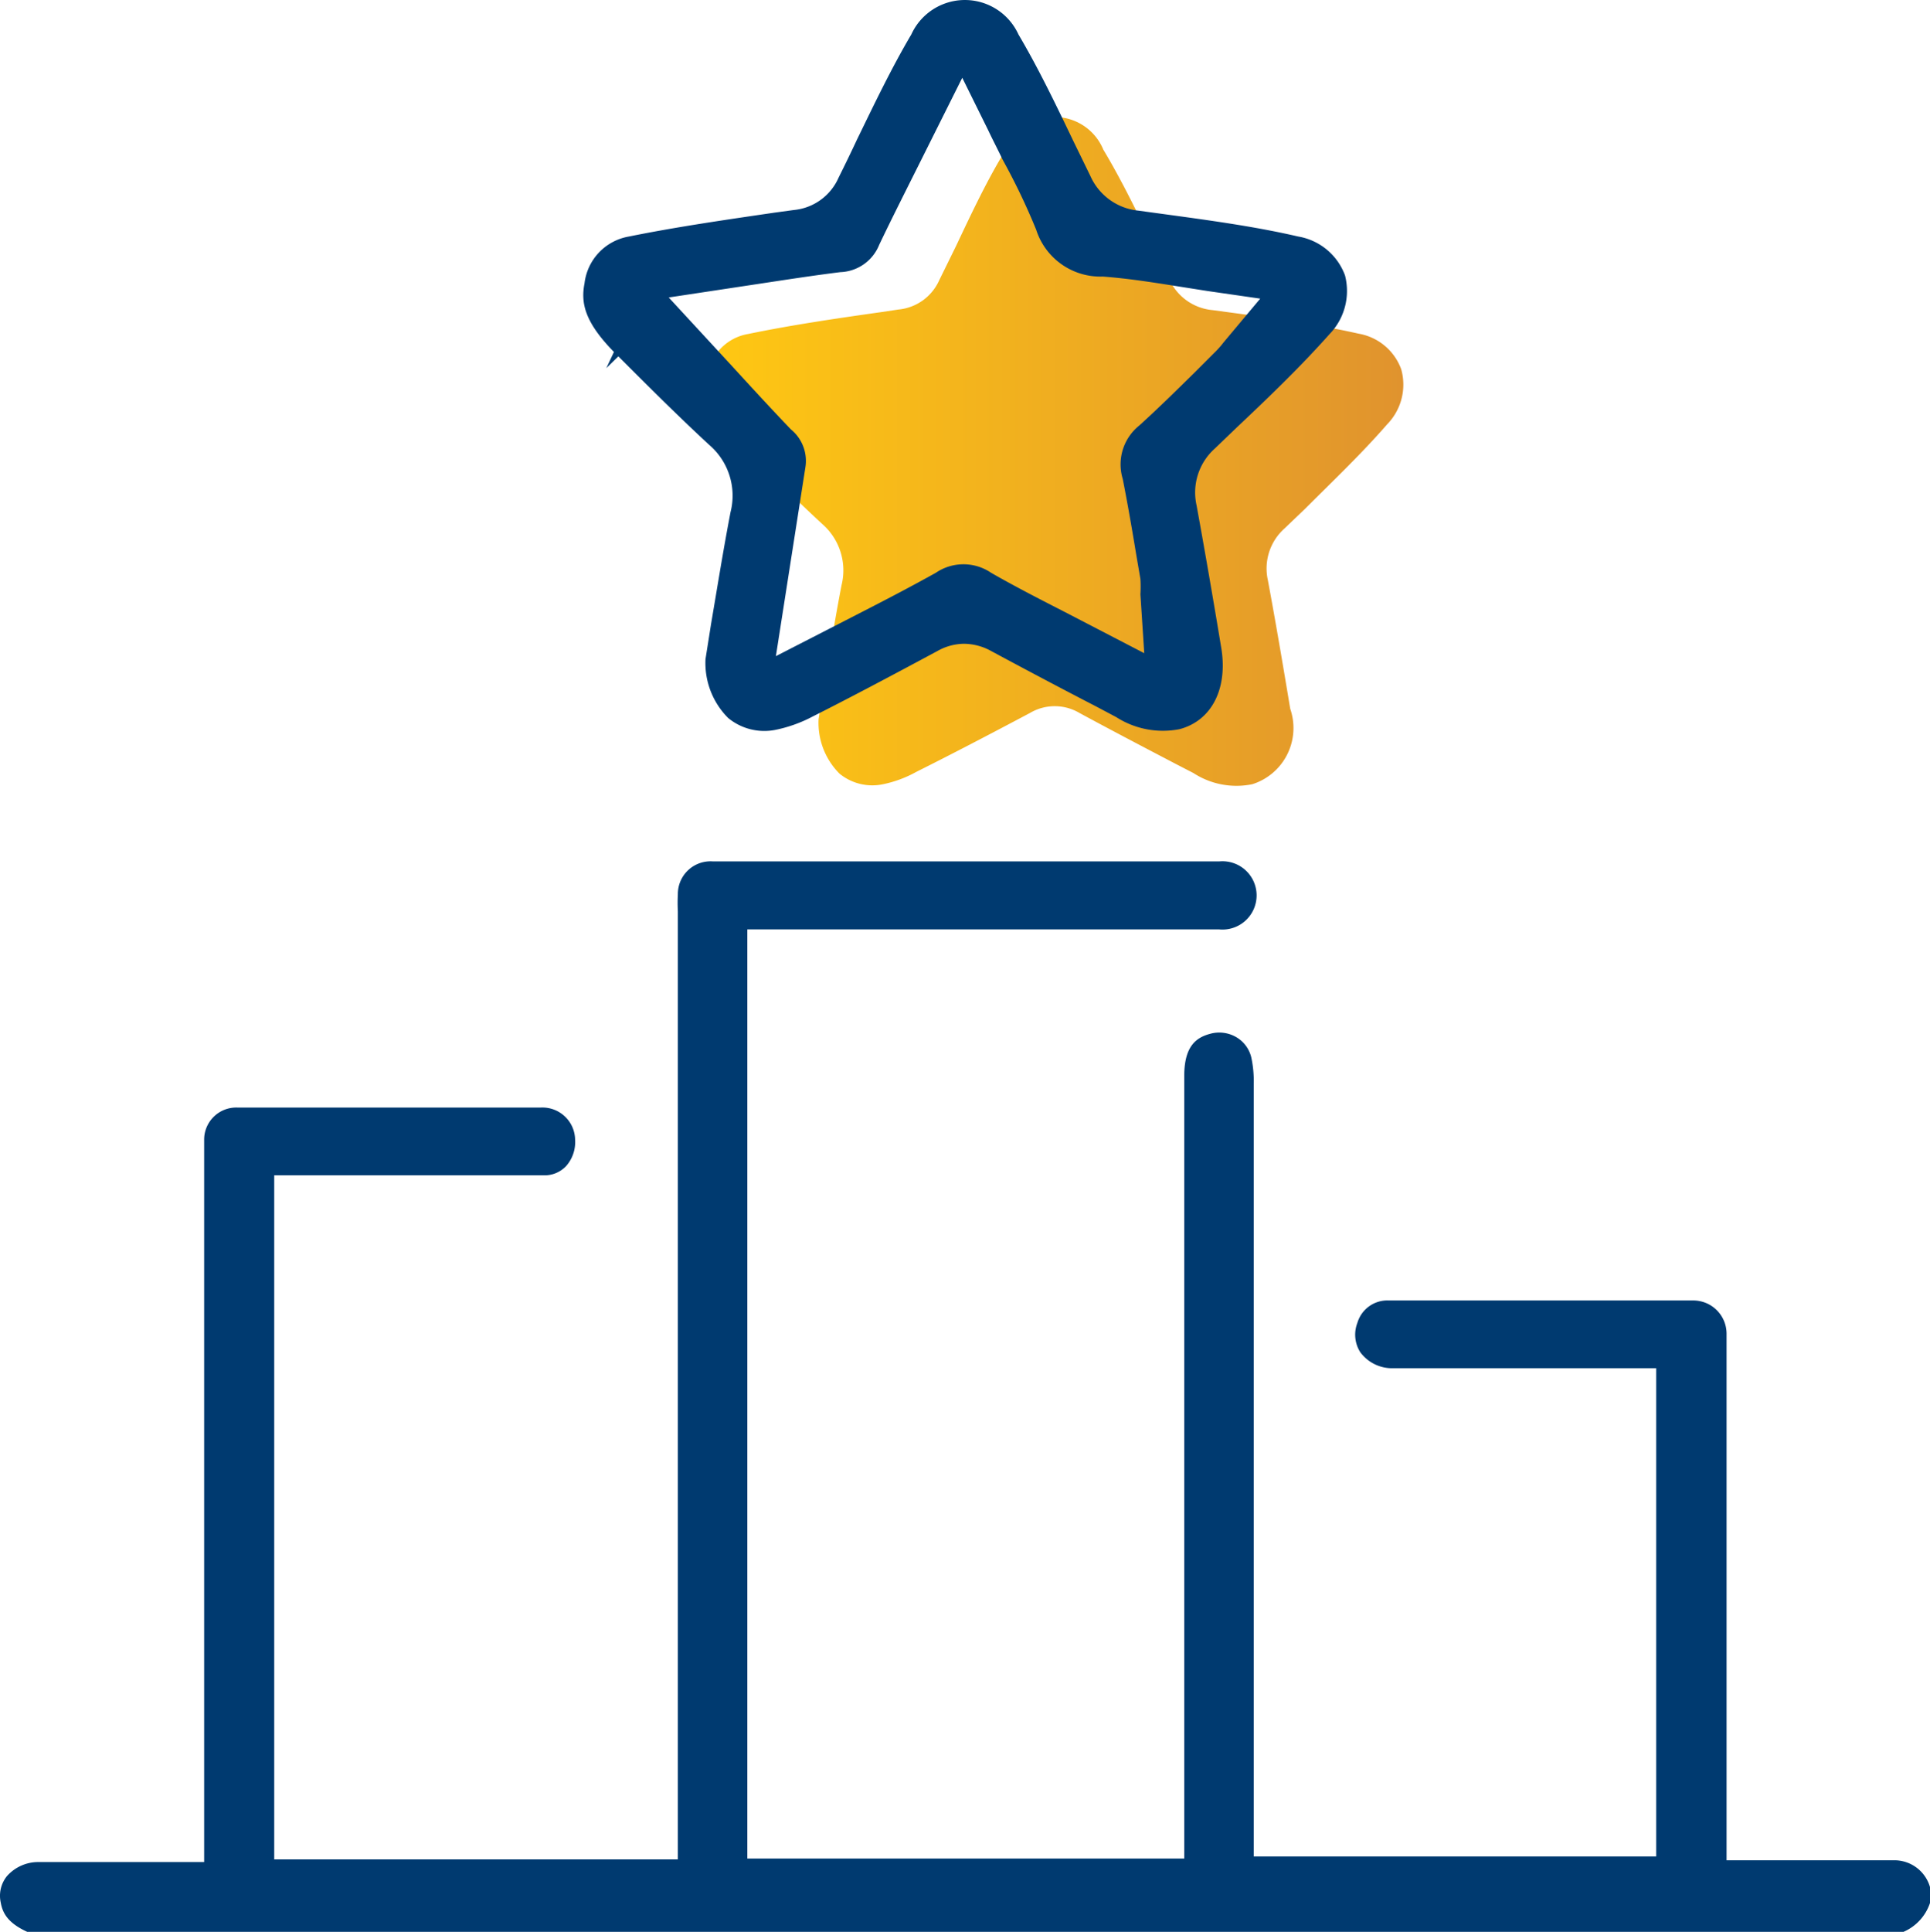
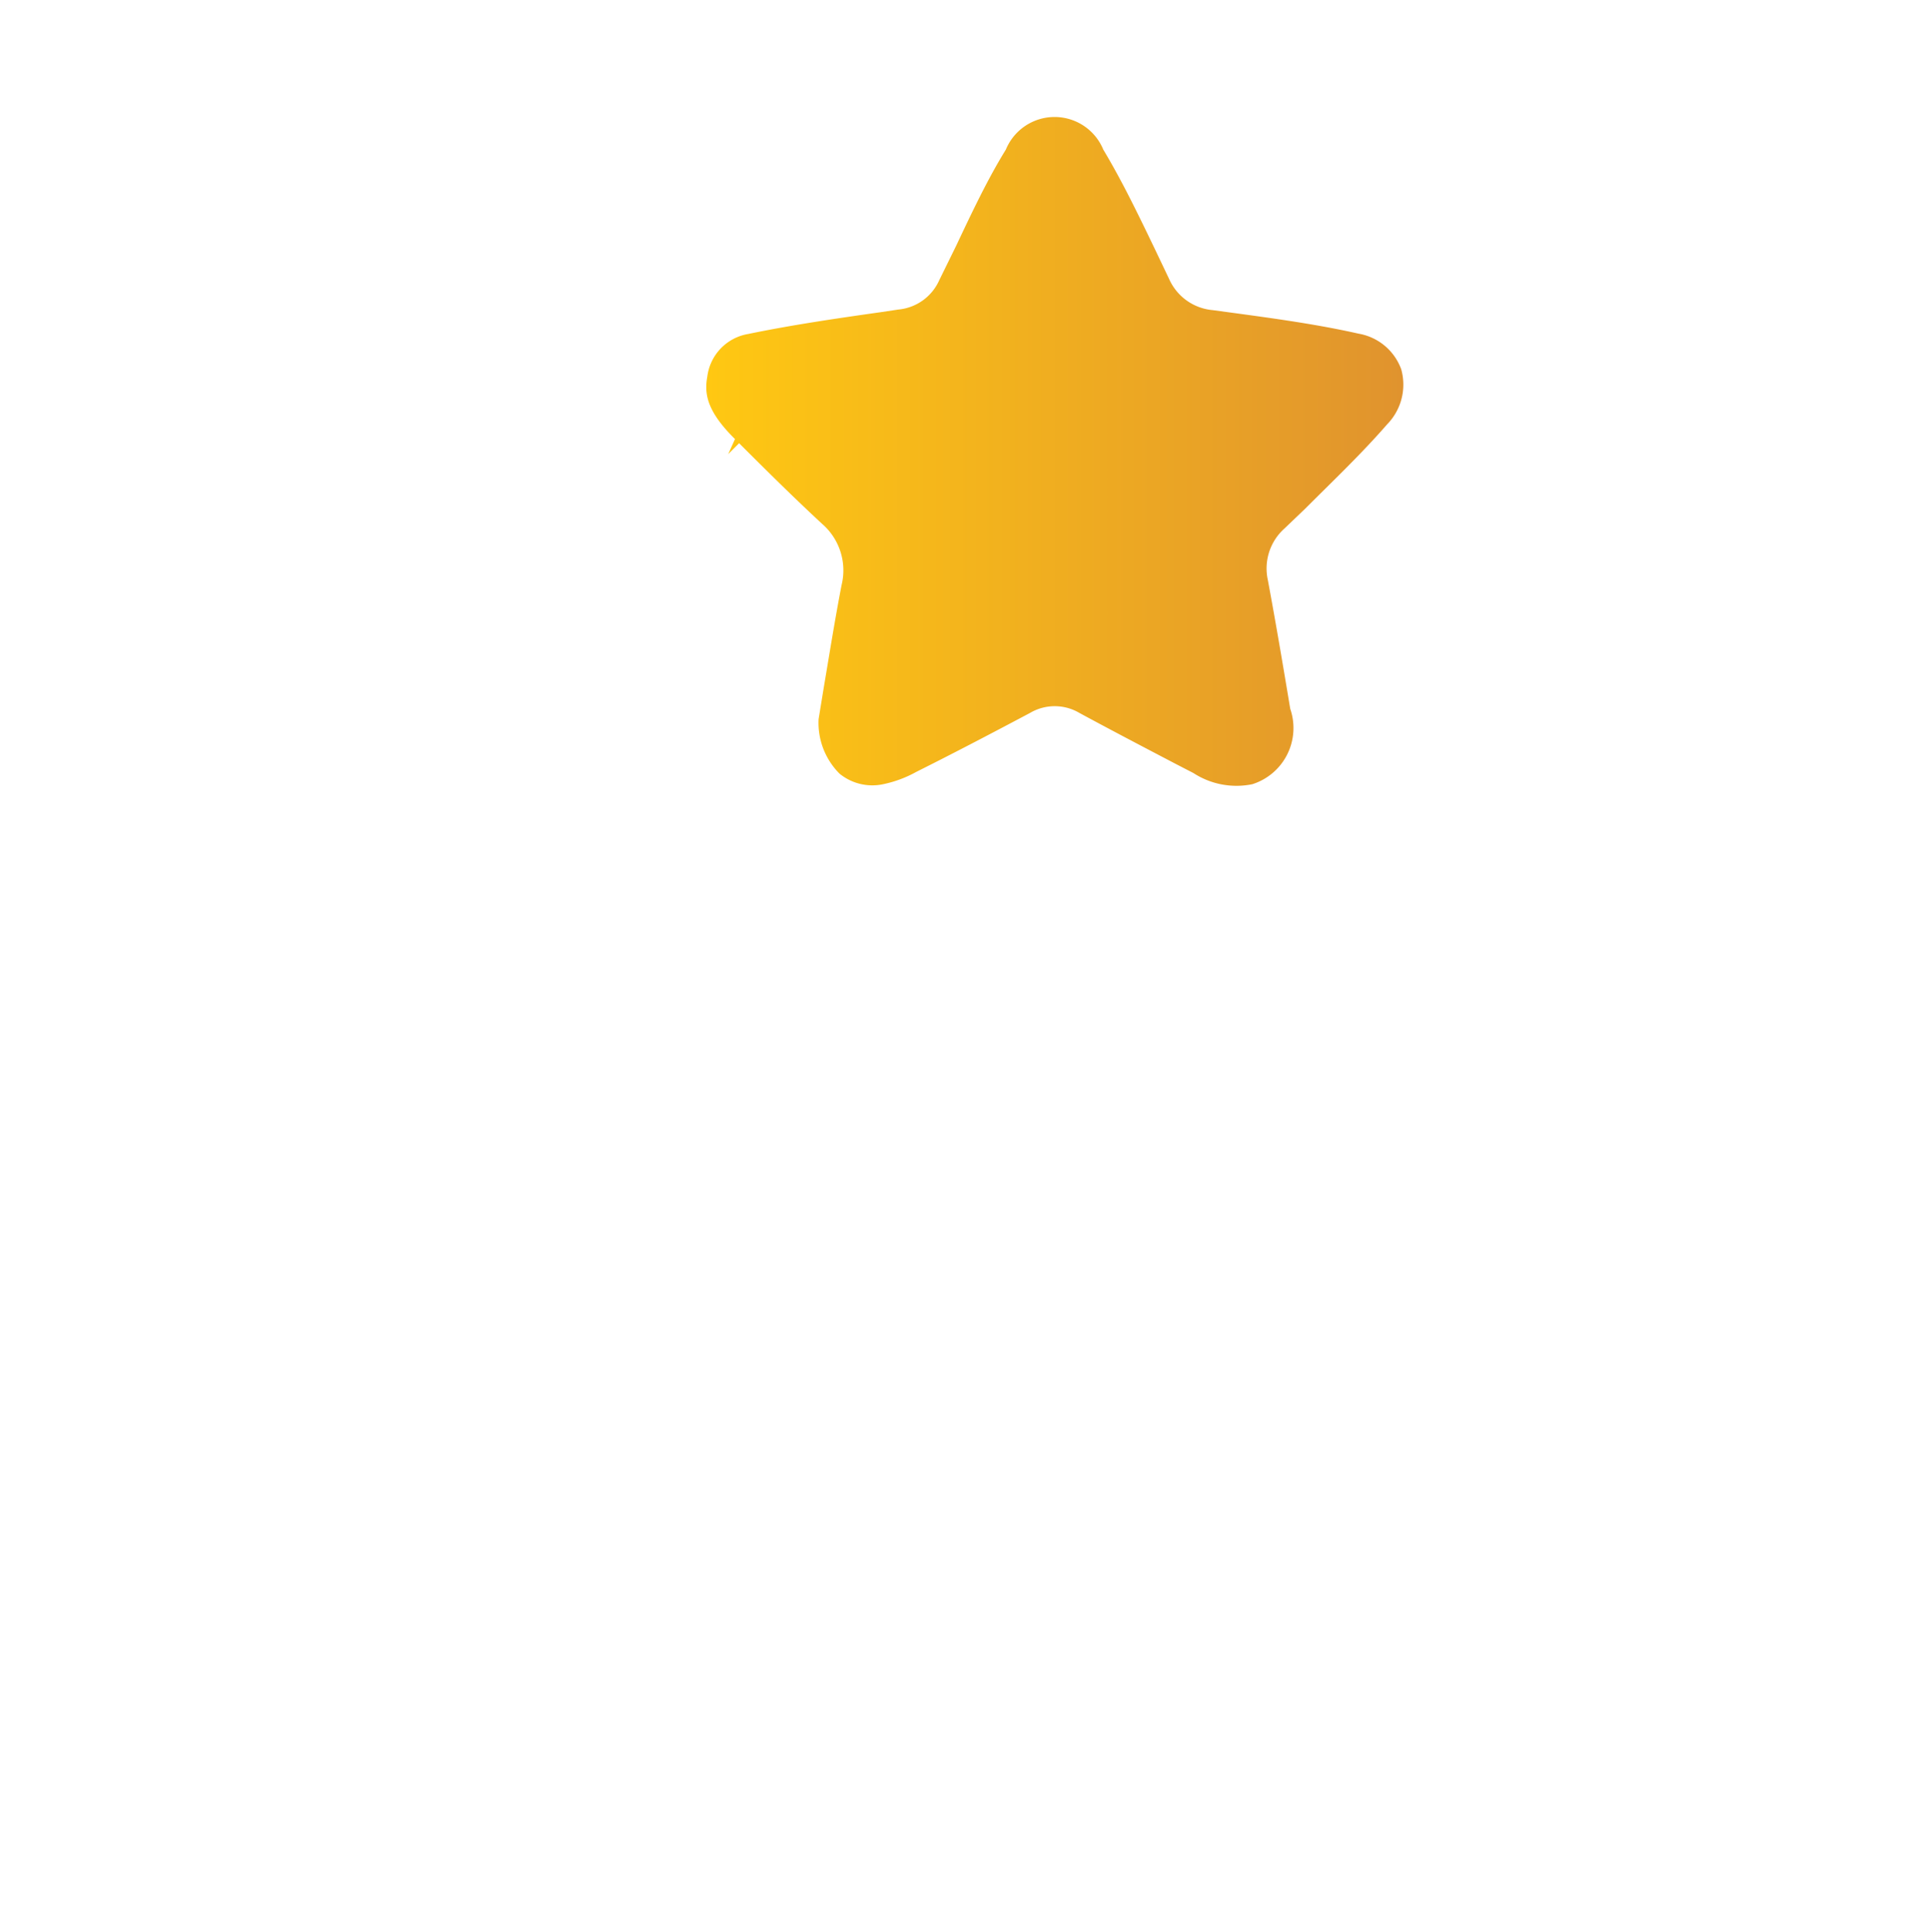
<svg xmlns="http://www.w3.org/2000/svg" id="Capa_1" data-name="Capa 1" viewBox="0 0 4657.56 4660.9">
  <defs>
    <style>.cls-1{fill:url(#Degradado_sin_nombre_9);}.cls-2{fill:#003a70;}</style>
    <linearGradient id="Degradado_sin_nombre_9" x1="2395.72" y1="3623.09" x2="4077.87" y2="3623.09" gradientTransform="matrix(1, 0, 0, -1, 0, 5060.35)" gradientUnits="userSpaceOnUse">
      <stop offset="0" stop-color="#ffc812" />
      <stop offset="1" stop-color="#e0932e" />
    </linearGradient>
  </defs>
  <path class="cls-1" d="M4038.71,1372a137.13,137.13,0,0,0,34.1-132.86,133.59,133.59,0,0,0-103-86c-97.34-22-200.36-36.23-299.83-49.73l-52.57-7.1a127.19,127.19,0,0,1-105.16-76l-36.94-77.44c-37.66-78.15-76.74-159.15-121.5-233.76a127.18,127.18,0,0,0-235.17,0c-44,71.05-83.13,154.18-120.07,232.34l-40.5,82.41a120,120,0,0,1-98.76,71.05l-42.63,6.4c-105.15,14.91-213.14,30.55-319.72,52.57a119.39,119.39,0,0,0-98.76,103c-7.81,42.63,0,84.54,66.79,150.62l-16.34,36.24h0l26.29-26.29c64.65,64.66,132.15,131.44,199.65,194a148.49,148.49,0,0,1,47.6,148.49c-16.34,84.55-29.84,169.81-42.63,245.12l-12.79,78.15a173.38,173.38,0,0,0,50.45,131.44,125,125,0,0,0,105.15,25.57,283.86,283.86,0,0,0,80.28-29.84c82.42-41.2,169.81-86.68,274.25-142.1a117.23,117.23,0,0,1,119.36,0c77.45,41.92,156.31,83.13,232.33,122.92l42.63,22a190.42,190.42,0,0,0,142.1,27A142.1,142.1,0,0,0,3806.17,2062c-.39-1.23-.8-2.45-1.22-3.67-17-102.31-34.81-207.47-54-310.49a129.31,129.31,0,0,1,40.5-125l49.74-47.61C3906.56,1509.87,3977.6,1442.38,4038.71,1372Z" transform="translate(-691.29 -348.13)" />
-   <path class="cls-2" d="M5348.85,4939.4V4901a89.51,89.51,0,0,0-84.55-64.65H4857.9V3567.45a80.29,80.29,0,0,0-78.84-81.7H4043a75.32,75.32,0,0,0-76,54,78.87,78.87,0,0,0,7.11,71.05,95.2,95.2,0,0,0,79.57,38.37h634.47v1178H3716.86V2963.54a272.89,272.89,0,0,0-5.69-63.24,77.4,77.4,0,0,0-36.24-49.73,81.69,81.69,0,0,0-64.65-7.81c-30.55,8.52-61.1,27.71-61.1,100.89V4832.13H2494.81V2590.53H3633.73a82.42,82.42,0,1,0,0-164.13H2411.68a78.88,78.88,0,0,0-84.35,73q-.23,3.3-.2,6.61a387.82,387.82,0,0,0,0,41.2V4834.24H1353.06V3183.78h650.1a71.14,71.14,0,0,0,54.71-22.73,87.41,87.41,0,0,0,21.31-63.24,78.87,78.87,0,0,0-80.12-77.59q-1.86,0-3.72.15H1265.67a77.44,77.44,0,0,0-81.61,73c-.1,2-.14,3.88-.1,5.82V4840.64H784.67a100.91,100.91,0,0,0-76.74,34.11A75.33,75.33,0,0,0,693,4938c4.26,24.15,15.63,49,64,71.05H5284.9A115.79,115.79,0,0,0,5348.85,4939.4Z" transform="translate(-691.29 -348.13)" />
-   <path class="cls-2" d="M3899.45,1154.63a149.91,149.91,0,0,0,37.66-142.1,146.33,146.33,0,0,0-113-93.78c-107.28-24.87-220.25-39.8-329-54.71l-57.55-7.82a142.06,142.06,0,0,1-115.09-83.84l-41.21-84.54c-41.21-86-83.84-174.78-132.15-256.49a142.09,142.09,0,0,0-258.62,0c-48.32,81.71-90.24,169.81-131.44,254.35-14.21,30.56-29.13,61.11-44,90.95a131.44,131.44,0,0,1-108,78.15l-46.89,6.39c-115.81,17-235.17,34.1-351,57.56a130,130,0,0,0-107.28,113c-9.24,46.9,0,93.08,71,165.54l-18.47,39.08h0l29.13-28.42c71.05,71,142.1,142.1,218.83,213.15a161.3,161.3,0,0,1,51.87,162.7c-17.77,92.37-32.69,186.15-46.9,269.28l-13.49,85.26a187.55,187.55,0,0,0,54.7,142.09,137.15,137.15,0,0,0,115.1,28.43,334.94,334.94,0,0,0,88.81-32c90.24-45.48,185.44-95.92,300.54-157.73a132.81,132.81,0,0,1,64.65-17.76,137.8,137.8,0,0,1,66.08,17.76c84.55,45.47,170.52,91,254.35,134.28l46.89,24.87a208.9,208.9,0,0,0,152.76,29.13c78.15-20.6,117.94-98.76,100.18-199.65-18.48-111.54-38.37-227.35-59-340.33a142.06,142.06,0,0,1,44.05-137.12l54-51.87C3753.8,1306,3830.53,1232.07,3899.45,1154.63Zm-255.07,19.18a224,224,0,0,1-23.44,26.29l-47.6,47.6c-43.34,42.63-87.39,86-132.87,127.18a120.08,120.08,0,0,0-39.78,128.61c12.07,61.1,22.73,122.91,32.68,183.3l10,58.26a295.65,295.65,0,0,1,0,36.94l9.24,142.1-190.41-98.76c-62.53-32-120.79-61.81-179.05-95.2a118.65,118.65,0,0,0-133.57,0c-56.13,31.26-113,61.1-172.65,91.65L2563.73,1931.2l71.05-454.71a98.05,98.05,0,0,0-34.81-92.37c-48.31-50.44-95.92-102.31-142.1-152.76l-152.76-165.54,206.75-31.25c71-10.66,138.55-21.32,207.47-29.85a105.12,105.12,0,0,0,93.78-66.08c29.84-62.52,61.1-124.33,93.79-189.7l106.57-213.15L3076,662.26c11.37,24.16,23.45,46.9,34.82,71a1588.22,1588.22,0,0,1,81,169.1,162.7,162.7,0,0,0,160.57,113c57.55,4.27,113,12.79,171.23,22l81,12.79,127.88,18.48Z" transform="translate(-691.29 -348.13)" />
</svg>